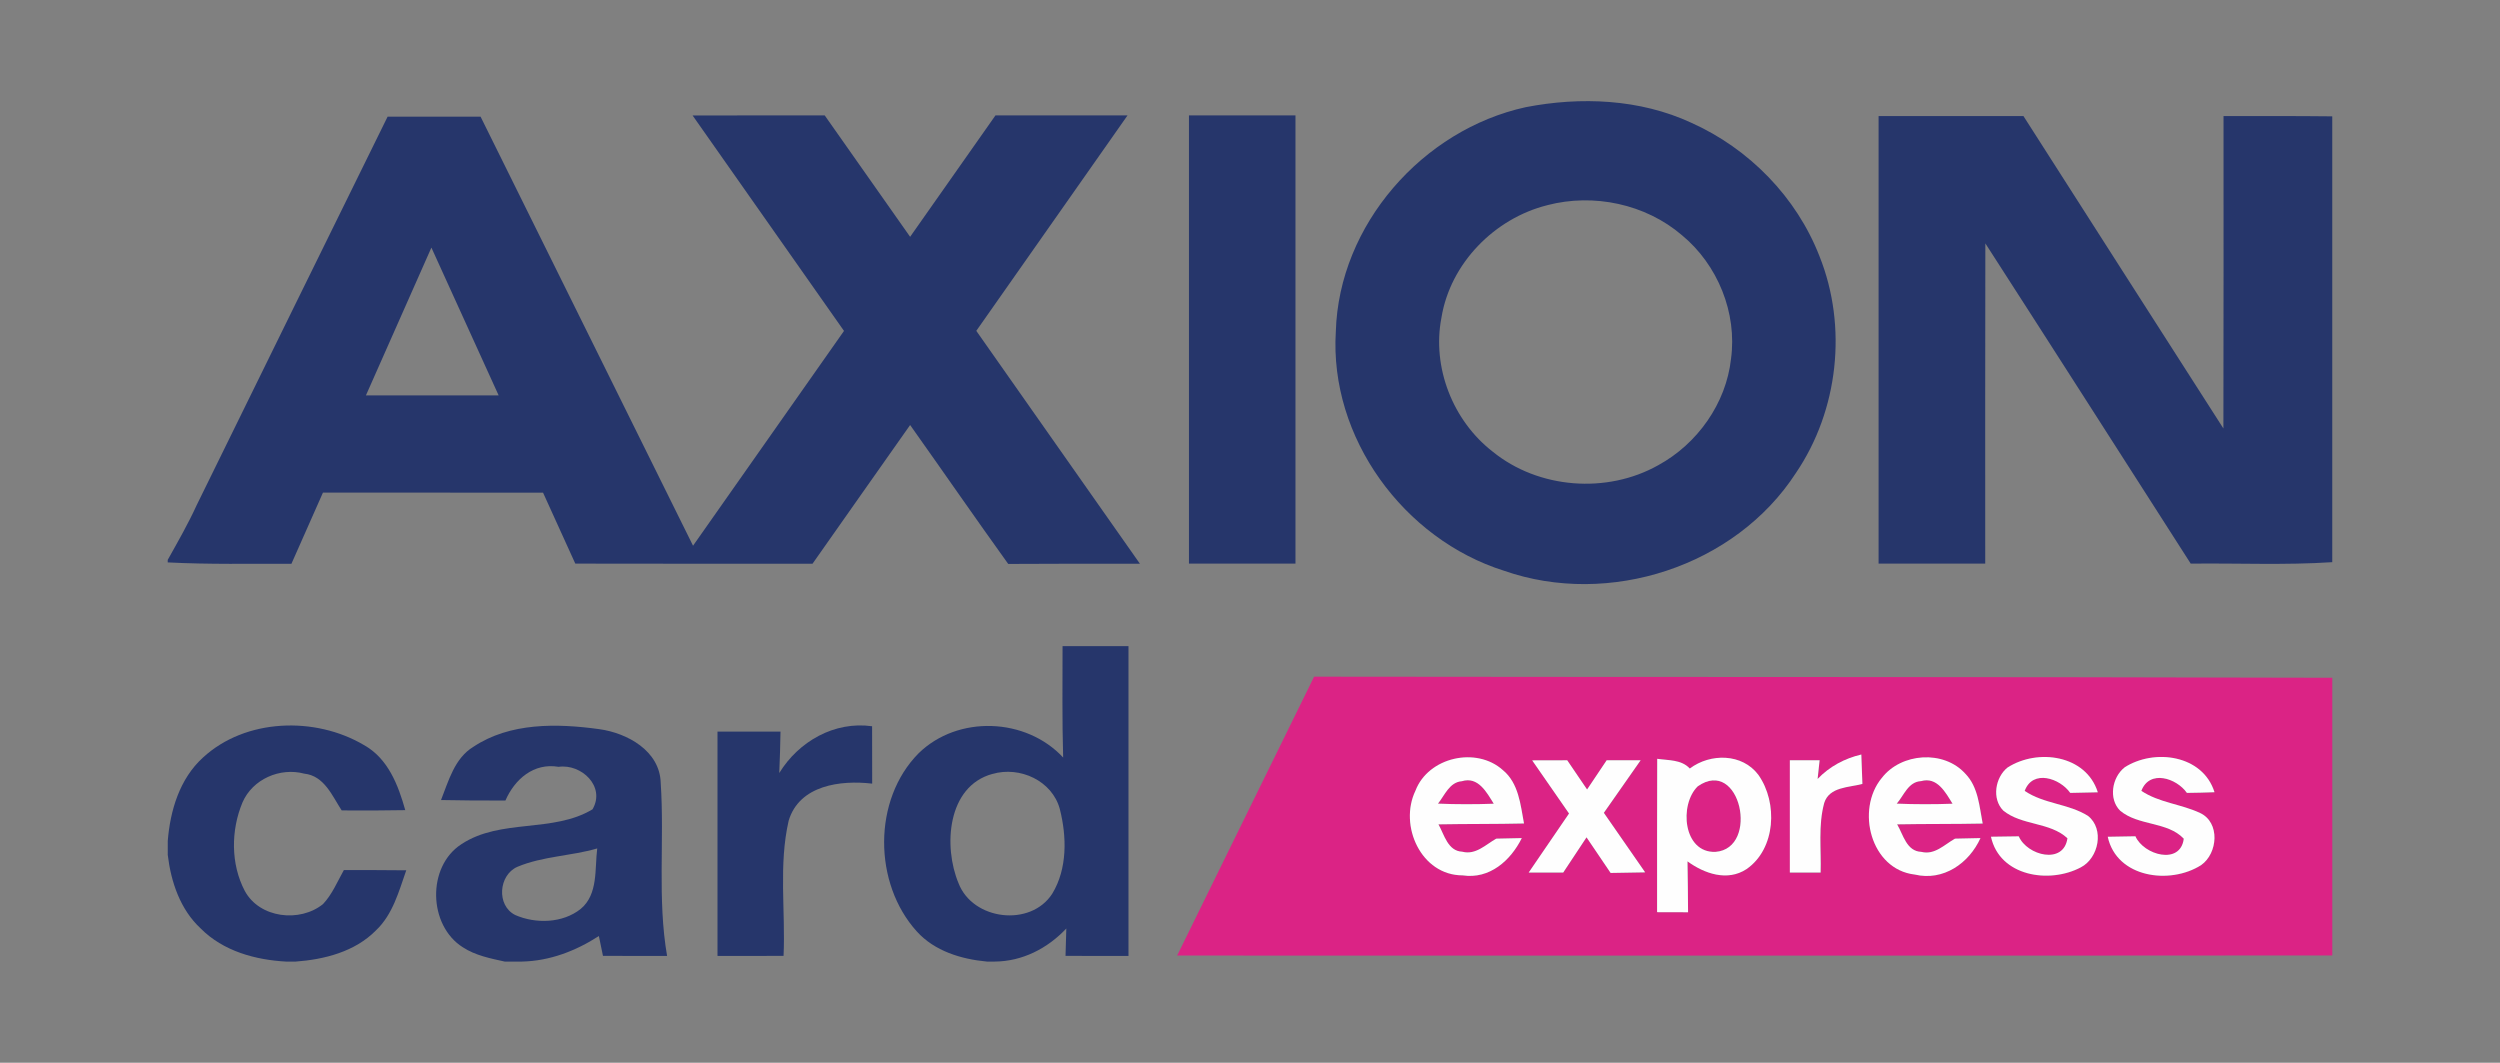
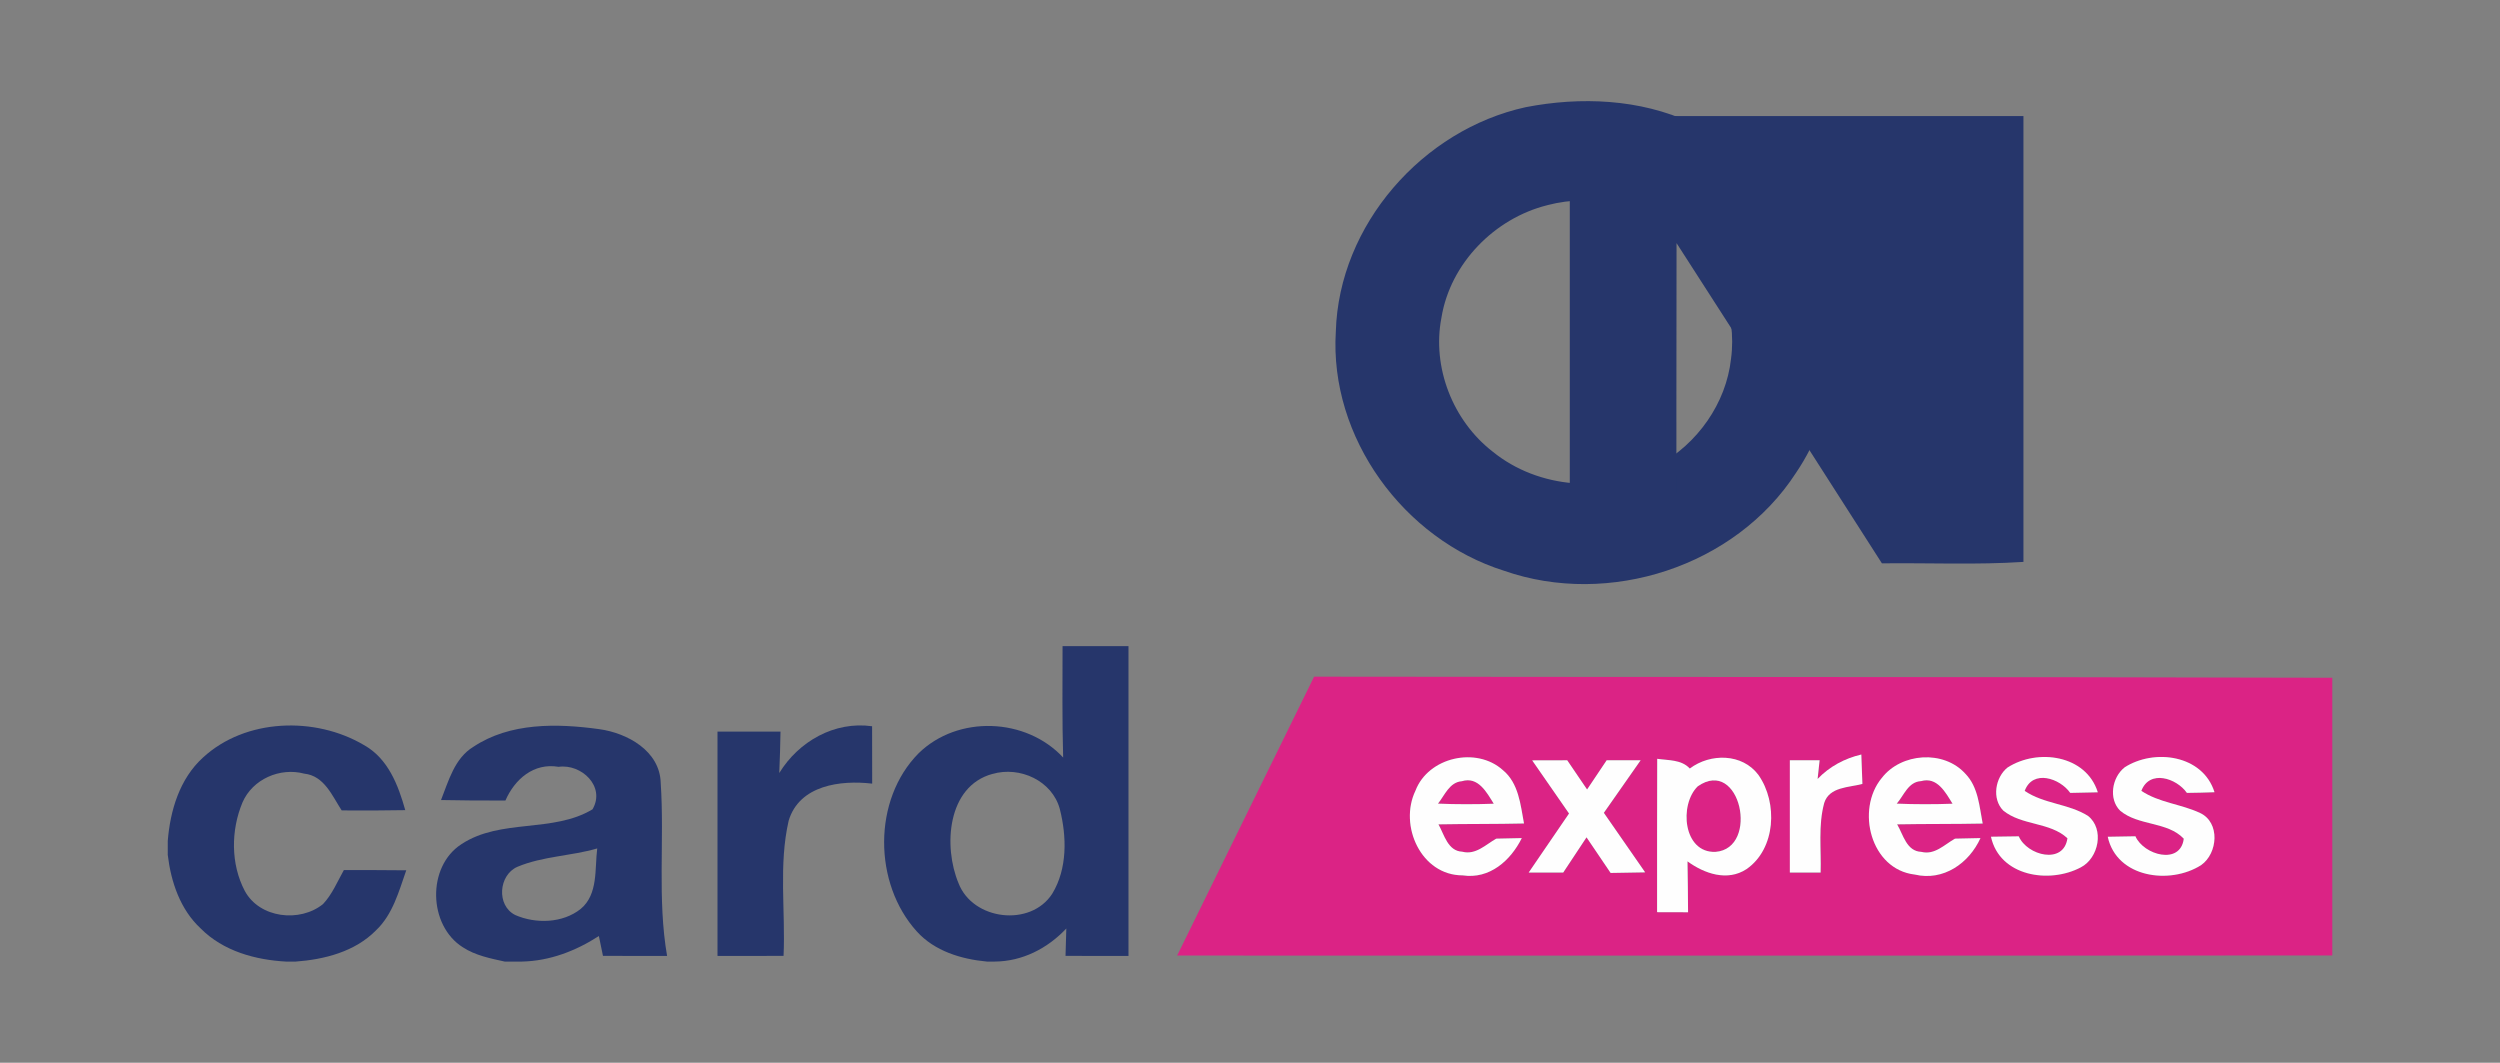
<svg xmlns="http://www.w3.org/2000/svg" id="Layer_1" viewBox="0 0 623.38 265">
  <rect x="0" y="0" width="623.38" height="265" fill="#808080" stroke="none" />
  <defs>
    <style>.cls-1{fill:#fefefe;}.cls-2{fill:#db2385;}.cls-3{fill:#26366b;}</style>
  </defs>
  <g>
    <path class="cls-3" d="M380.47,26.72c13.68-2.65,28.44-2.05,41.23,3.88,14.42,6.44,26.29,18.57,32.01,33.34,7,17.52,4.71,38.38-5.89,53.99-15.12,23.35-46.65,33.53-72.78,24.39-25.02-7.87-43.59-33.2-41.95-59.66,.77-26.59,21.64-50.32,47.38-55.94Zm5.38,24.44c-13.19,3.28-24.22,14.52-26.42,28.03-2.41,12.42,2.84,25.74,12.79,33.44,11.41,9.27,28.46,10.57,41.25,3.38,9.77-5.33,16.93-15.39,18.16-26.51,1.57-11.49-3.31-23.48-12.23-30.85-9.09-7.79-22.02-10.5-33.54-7.5Z" />
-     <path class="cls-3" d="M172.71,28.79c10.98-.02,21.95,0,32.93-.02,7.12,10.08,14.19,20.19,21.3,30.28,7.11-10.08,14.19-20.17,21.28-30.27,10.98-.02,21.95-.02,32.93,0-12.55,17.92-25.14,35.8-37.71,53.72,13.6,19.37,27.21,38.72,40.8,58.07-10.95,0-21.9-.03-32.84,.05-8.25-11.48-16.28-23.11-24.46-34.64-8.13,11.51-16.21,23.06-24.34,34.59-19.73-.02-39.44,.03-59.15-.03-2.66-5.91-5.36-11.8-8.04-17.69-18.29-.02-36.59,0-54.88-.02-2.61,5.93-5.24,11.84-7.86,17.75-10.28-.03-20.56,.19-30.85-.34v-.63c2.53-4.51,5.11-9.02,7.26-13.73,15.82-32.3,31.72-64.53,47.57-96.79h23.18c17.68,35.66,35.32,71.34,52.98,106.99,12.57-17.85,25.11-35.7,37.64-53.56-12.57-17.9-25.18-35.8-37.75-53.72ZM107.57,61.74c-5.45,12.28-10.88,24.58-16.33,36.86,11.03,0,22.07,.02,33.1,0-5.59-12.28-11.2-24.56-16.77-36.86Z" />
-     <path class="cls-3" d="M296.47,28.77h26.56c.02,37.25-.02,74.52,0,111.77h-26.56V28.77Z" />
-     <path class="cls-3" d="M468.43,28.94h36.12c16.64,25.96,33.19,51.96,49.86,77.9,.07-25.96,.02-51.92,.03-77.9,9.04,0,18.07-.03,27.11,.07v111.17c-11.75,.77-23.52,.22-35.29,.36-17.06-26.61-34.07-53.27-51.21-79.85-.07,26.61-.02,53.24-.03,79.85h-26.59V28.94Z" />
+     <path class="cls-3" d="M468.43,28.94h36.12v111.17c-11.75,.77-23.52,.22-35.29,.36-17.06-26.61-34.07-53.27-51.21-79.85-.07,26.61-.02,53.24-.03,79.85h-26.59V28.94Z" />
    <path class="cls-3" d="M264.96,161.12h16.43v77.25c-5.23,0-10.47,0-15.7-.02,.07-2.27,.14-4.56,.2-6.83-4.68,4.97-10.95,8.2-17.85,8.25h-1.95c-6.4-.6-13.05-2.6-17.49-7.52-10.83-11.97-11.03-32.83,.46-44.42,9.77-9.56,26.78-8.92,36.04,1.06-.27-9.26-.15-18.51-.15-27.77Zm-17.47,31.85c-11.32,3.07-12.31,18.12-8.47,27.28,3.57,9.24,17.99,10.98,23.37,2.58,3.79-6.23,3.62-14.23,1.88-21.09-1.9-7.07-9.96-10.74-16.77-8.76Z" />
    <path class="cls-3" d="M194.32,192.74c4.85-7.89,13.77-12.96,23.14-11.65,.02,4.77,.02,9.55,.02,14.31-7.86-.92-18.14,.36-20.82,9.22-2.54,11.03-.77,22.51-1.28,33.73-5.48,.02-10.97,.02-16.47,.02,0-18.65,.02-37.3,0-55.95h15.71c-.07,3.43-.15,6.88-.31,10.32Z" />
    <path class="cls-3" d="M50.61,188.9c10.62-9.79,27.98-10.3,40.12-3.13,6.01,3.33,8.57,9.97,10.32,16.24-5.28,.09-10.56,.12-15.85,.07-2.37-3.64-4.34-8.64-9.33-9.17-6.05-1.62-12.9,1.37-15.41,7.19-2.89,6.92-2.95,15.35,.58,22.05,3.67,6.81,13.73,7.96,19.51,3.28,2.29-2.43,3.57-5.59,5.19-8.47,5.19-.02,10.37,0,15.56,.05-1.84,5.26-3.36,11.03-7.57,15-5.24,5.31-12.84,7.24-20.07,7.77h-2.22c-7.74-.41-15.78-2.61-21.38-8.25-5.11-4.73-7.43-11.61-8.23-18.38v-3.43c.6-7.62,2.97-15.54,8.78-20.82Z" />
    <path class="cls-3" d="M118.02,186.23c9.14-6.1,20.89-5.86,31.36-4.42,7.05,.96,15.17,5.43,15.37,13.42,.96,14.36-.87,28.87,1.59,43.14-5.33-.02-10.66-.02-15.99-.02-.34-1.66-.68-3.3-1.02-4.95-5.74,3.72-12.28,6.23-19.18,6.37h-4.3c-3.59-.79-7.33-1.52-10.45-3.57-8.61-5.43-9-20.09-.36-25.69,9.77-6.47,22.85-2.75,32.71-8.71,3.3-5.67-2.75-11.39-8.47-10.59-6.17-1.06-10.93,3.07-13.25,8.4-5.35,.02-10.71,0-16.06-.12,1.9-4.8,3.36-10.4,8.06-13.27Zm11,29.91c-4.7,2.05-5.29,9.65-.55,12.02,5.11,2.24,11.84,2.07,16.33-1.52,4.41-3.67,3.47-10.01,4.12-15.08-6.52,1.91-13.58,1.93-19.9,4.58Z" />
  </g>
  <g>
    <path class="cls-2" d="M327.68,168.73c84.63,.12,169.24,.02,253.88,.27v69.24c-96.01,.09-192.03,.03-288.04,.03,11.38-23.19,22.78-46.37,34.16-69.55Zm25.28,28.44c-4.18,8.68,1.38,21.13,11.77,21.11,6.7,1.01,11.97-3.69,14.74-9.29-1.59,.03-4.78,.1-6.37,.14-2.63,1.49-5.12,4.13-8.45,3.26-3.64-.15-4.51-4.25-5.96-6.83,7.11-.14,14.21-.05,21.33-.22-.87-4.66-1.32-10.06-5.28-13.31-6.59-5.93-18.58-3.23-21.78,5.14Zm68.41-5.53c-2.12-2.27-5.33-2-8.13-2.43-.07,12.74-.02,25.5-.03,38.24,2.56,0,5.14,0,7.72,.02-.02-4.24-.07-8.45-.14-12.69,4.22,3.07,9.96,5.07,14.72,1.93,7.31-5.06,7.84-16.55,2.97-23.47-4.03-5.41-11.99-5.45-17.11-1.61Zm47.88,2.36c-6.52,7.93-2.77,22.82,8.23,24.08,7.12,1.69,13.53-2.8,16.38-9.09l-6.35,.14c-2.61,1.45-5.06,4.13-8.37,3.3-3.74-.14-4.53-4.29-6.06-6.87,7.11-.14,14.23-.05,21.33-.2-.84-4.27-1.09-9.1-4.3-12.4-5.38-6-16.02-5.24-20.85,1.04Zm31.39-2.63c-3.09,2.44-4.01,7.82-1.09,10.76,4.63,3.76,11.61,2.82,16,6.9-.92,6.68-10.06,4.32-12.14-.48-2.32,.02-4.63,.05-6.93,.1,2.17,9.91,14.57,11.8,22.41,7.63,4.46-2.31,5.94-9.6,1.76-12.84-4.85-3.04-11-2.95-15.76-6.22,2-5.45,8.78-3.18,11.36,.5l6.87-.15c-2.92-9.34-15.03-10.97-22.46-6.2Zm29.1,.02c-3.09,2.46-4.01,7.84-1.08,10.76,4.54,3.83,11.8,2.66,15.87,6.99-.82,6.66-9.99,4.1-12.06-.6-2.31,.02-4.61,.07-6.9,.12,2.24,10.27,15.54,12.01,23.28,7.07,4.18-2.92,4.8-10.64-.26-13-4.75-2.24-10.21-2.54-14.64-5.52,2.03-5.38,8.78-3.18,11.36,.51,2.29-.03,4.58-.09,6.88-.17-2.92-9.34-15.06-10.95-22.46-6.17Zm-147.67-1.78c3.06,4.42,6.11,8.83,9.19,13.25-3.36,4.9-6.71,9.8-10.06,14.72h8.61c1.93-2.92,3.86-5.86,5.81-8.78,2.03,2.95,4,5.93,6.01,8.88,2.87-.07,5.74-.12,8.61-.15-3.45-4.94-6.88-9.89-10.3-14.84,3.06-4.36,6.11-8.73,9.17-13.1h-8.47c-1.62,2.43-3.26,4.85-4.88,7.28-1.66-2.43-3.3-4.85-4.95-7.28-2.9,0-5.82,0-8.73,.02Zm64.25-.02c-.02,9.33,0,18.67,0,27.99h7.67c.17-5.77-.65-11.75,.91-17.39,1.32-4.03,6.17-3.79,9.51-4.71-.07-1.83-.2-5.48-.27-7.33-4.17,.99-7.93,2.99-10.9,6.1,.12-1.18,.38-3.5,.5-4.66h-7.41Z" />
    <path class="cls-2" d="M358.57,200.39c1.69-2.1,2.85-5.36,5.98-5.6,4.03-1.25,6.2,2.82,7.93,5.62-4.65,.17-9.27,.17-13.9-.02Z" />
    <path class="cls-2" d="M423.34,196.07c10.62-7.43,15.51,15.47,4.42,16.35-8.1,.31-9.1-11.8-4.42-16.35Z" />
    <path class="cls-2" d="M472.96,200.39c1.81-2.05,2.85-5.45,6.08-5.62,4-1.16,6.13,2.85,7.84,5.64-4.65,.17-9.29,.17-13.92-.02Z" />
  </g>
  <g>
    <path class="cls-1" d="M352.95,197.16c3.19-8.37,15.18-11.07,21.78-5.14,3.96,3.25,4.41,8.64,5.28,13.31-7.12,.17-14.23,.09-21.33,.22,1.45,2.58,2.32,6.68,5.96,6.83,3.33,.87,5.82-1.78,8.45-3.26,1.59-.03,4.78-.1,6.37-.14-2.77,5.6-8.04,10.3-14.74,9.29-10.38,.02-15.95-12.43-11.77-21.11Zm5.62,3.23c4.63,.19,9.26,.19,13.9,.02-1.73-2.8-3.89-6.87-7.93-5.62-3.13,.24-4.29,3.5-5.98,5.6Z" />
    <path class="cls-1" d="M421.36,191.63c5.12-3.84,13.08-3.81,17.11,1.61,4.87,6.92,4.34,18.41-2.97,23.47-4.77,3.14-10.5,1.14-14.72-1.93,.07,4.24,.12,8.45,.14,12.69-2.58-.02-5.16-.02-7.72-.02,.02-12.74-.03-25.5,.03-38.24,2.8,.43,6.01,.15,8.13,2.43Zm1.98,4.44c-4.68,4.54-3.67,16.65,4.42,16.35,11.08-.87,6.2-23.78-4.42-16.35Z" />
    <path class="cls-1" d="M469.23,193.99c4.83-6.29,15.47-7.04,20.85-1.04,3.21,3.3,3.47,8.13,4.3,12.4-7.11,.15-14.23,.07-21.33,.2,1.54,2.58,2.32,6.73,6.06,6.87,3.31,.84,5.76-1.84,8.37-3.3l6.35-.14c-2.85,6.29-9.26,10.78-16.38,9.09-11-1.26-14.76-16.16-8.23-24.08Zm3.72,6.4c4.63,.19,9.27,.19,13.92,.02-1.71-2.78-3.84-6.8-7.84-5.64-3.23,.17-4.27,3.57-6.08,5.62Z" />
    <path class="cls-1" d="M500.63,191.36c7.43-4.77,19.54-3.14,22.46,6.2l-6.87,.15c-2.58-3.67-9.36-5.94-11.36-.5,4.77,3.26,10.91,3.18,15.76,6.22,4.18,3.25,2.7,10.54-1.76,12.84-7.84,4.17-20.24,2.27-22.41-7.63,2.31-.05,4.61-.09,6.93-.1,2.08,4.8,11.22,7.16,12.14,.48-4.39-4.08-11.38-3.14-16-6.9-2.92-2.94-2-8.32,1.09-10.76Z" />
    <path class="cls-1" d="M529.73,191.37c7.4-4.78,19.54-3.18,22.46,6.17-2.31,.09-4.59,.14-6.88,.17-2.58-3.69-9.33-5.89-11.36-.51,4.42,2.97,9.89,3.28,14.64,5.52,5.06,2.36,4.44,10.08,.26,13-7.74,4.94-21.04,3.19-23.28-7.07,2.29-.05,4.59-.1,6.9-.12,2.07,4.7,11.24,7.26,12.06,.6-4.07-4.32-11.32-3.16-15.87-6.99-2.94-2.92-2.02-8.3,1.08-10.76Z" />
    <path class="cls-1" d="M382.06,189.6c2.9-.02,5.82-.02,8.73-.02,1.66,2.43,3.3,4.85,4.95,7.28,1.62-2.43,3.26-4.85,4.88-7.28h8.47c-3.06,4.37-6.11,8.74-9.17,13.1,3.42,4.95,6.85,9.91,10.3,14.84-2.87,.03-5.74,.09-8.61,.15-2.02-2.95-3.98-5.93-6.01-8.88-1.95,2.92-3.88,5.86-5.81,8.78h-8.61c3.35-4.92,6.7-9.82,10.06-14.72-3.07-4.42-6.13-8.83-9.19-13.25Z" />
    <path class="cls-1" d="M446.31,189.58h7.41c-.12,1.16-.38,3.48-.5,4.66,2.97-3.11,6.73-5.11,10.9-6.1,.07,1.84,.2,5.5,.27,7.33-3.35,.92-8.2,.68-9.51,4.71-1.55,5.64-.73,11.61-.91,17.39h-7.67c0-9.33-.02-18.67,0-27.99Z" />
  </g>
</svg>